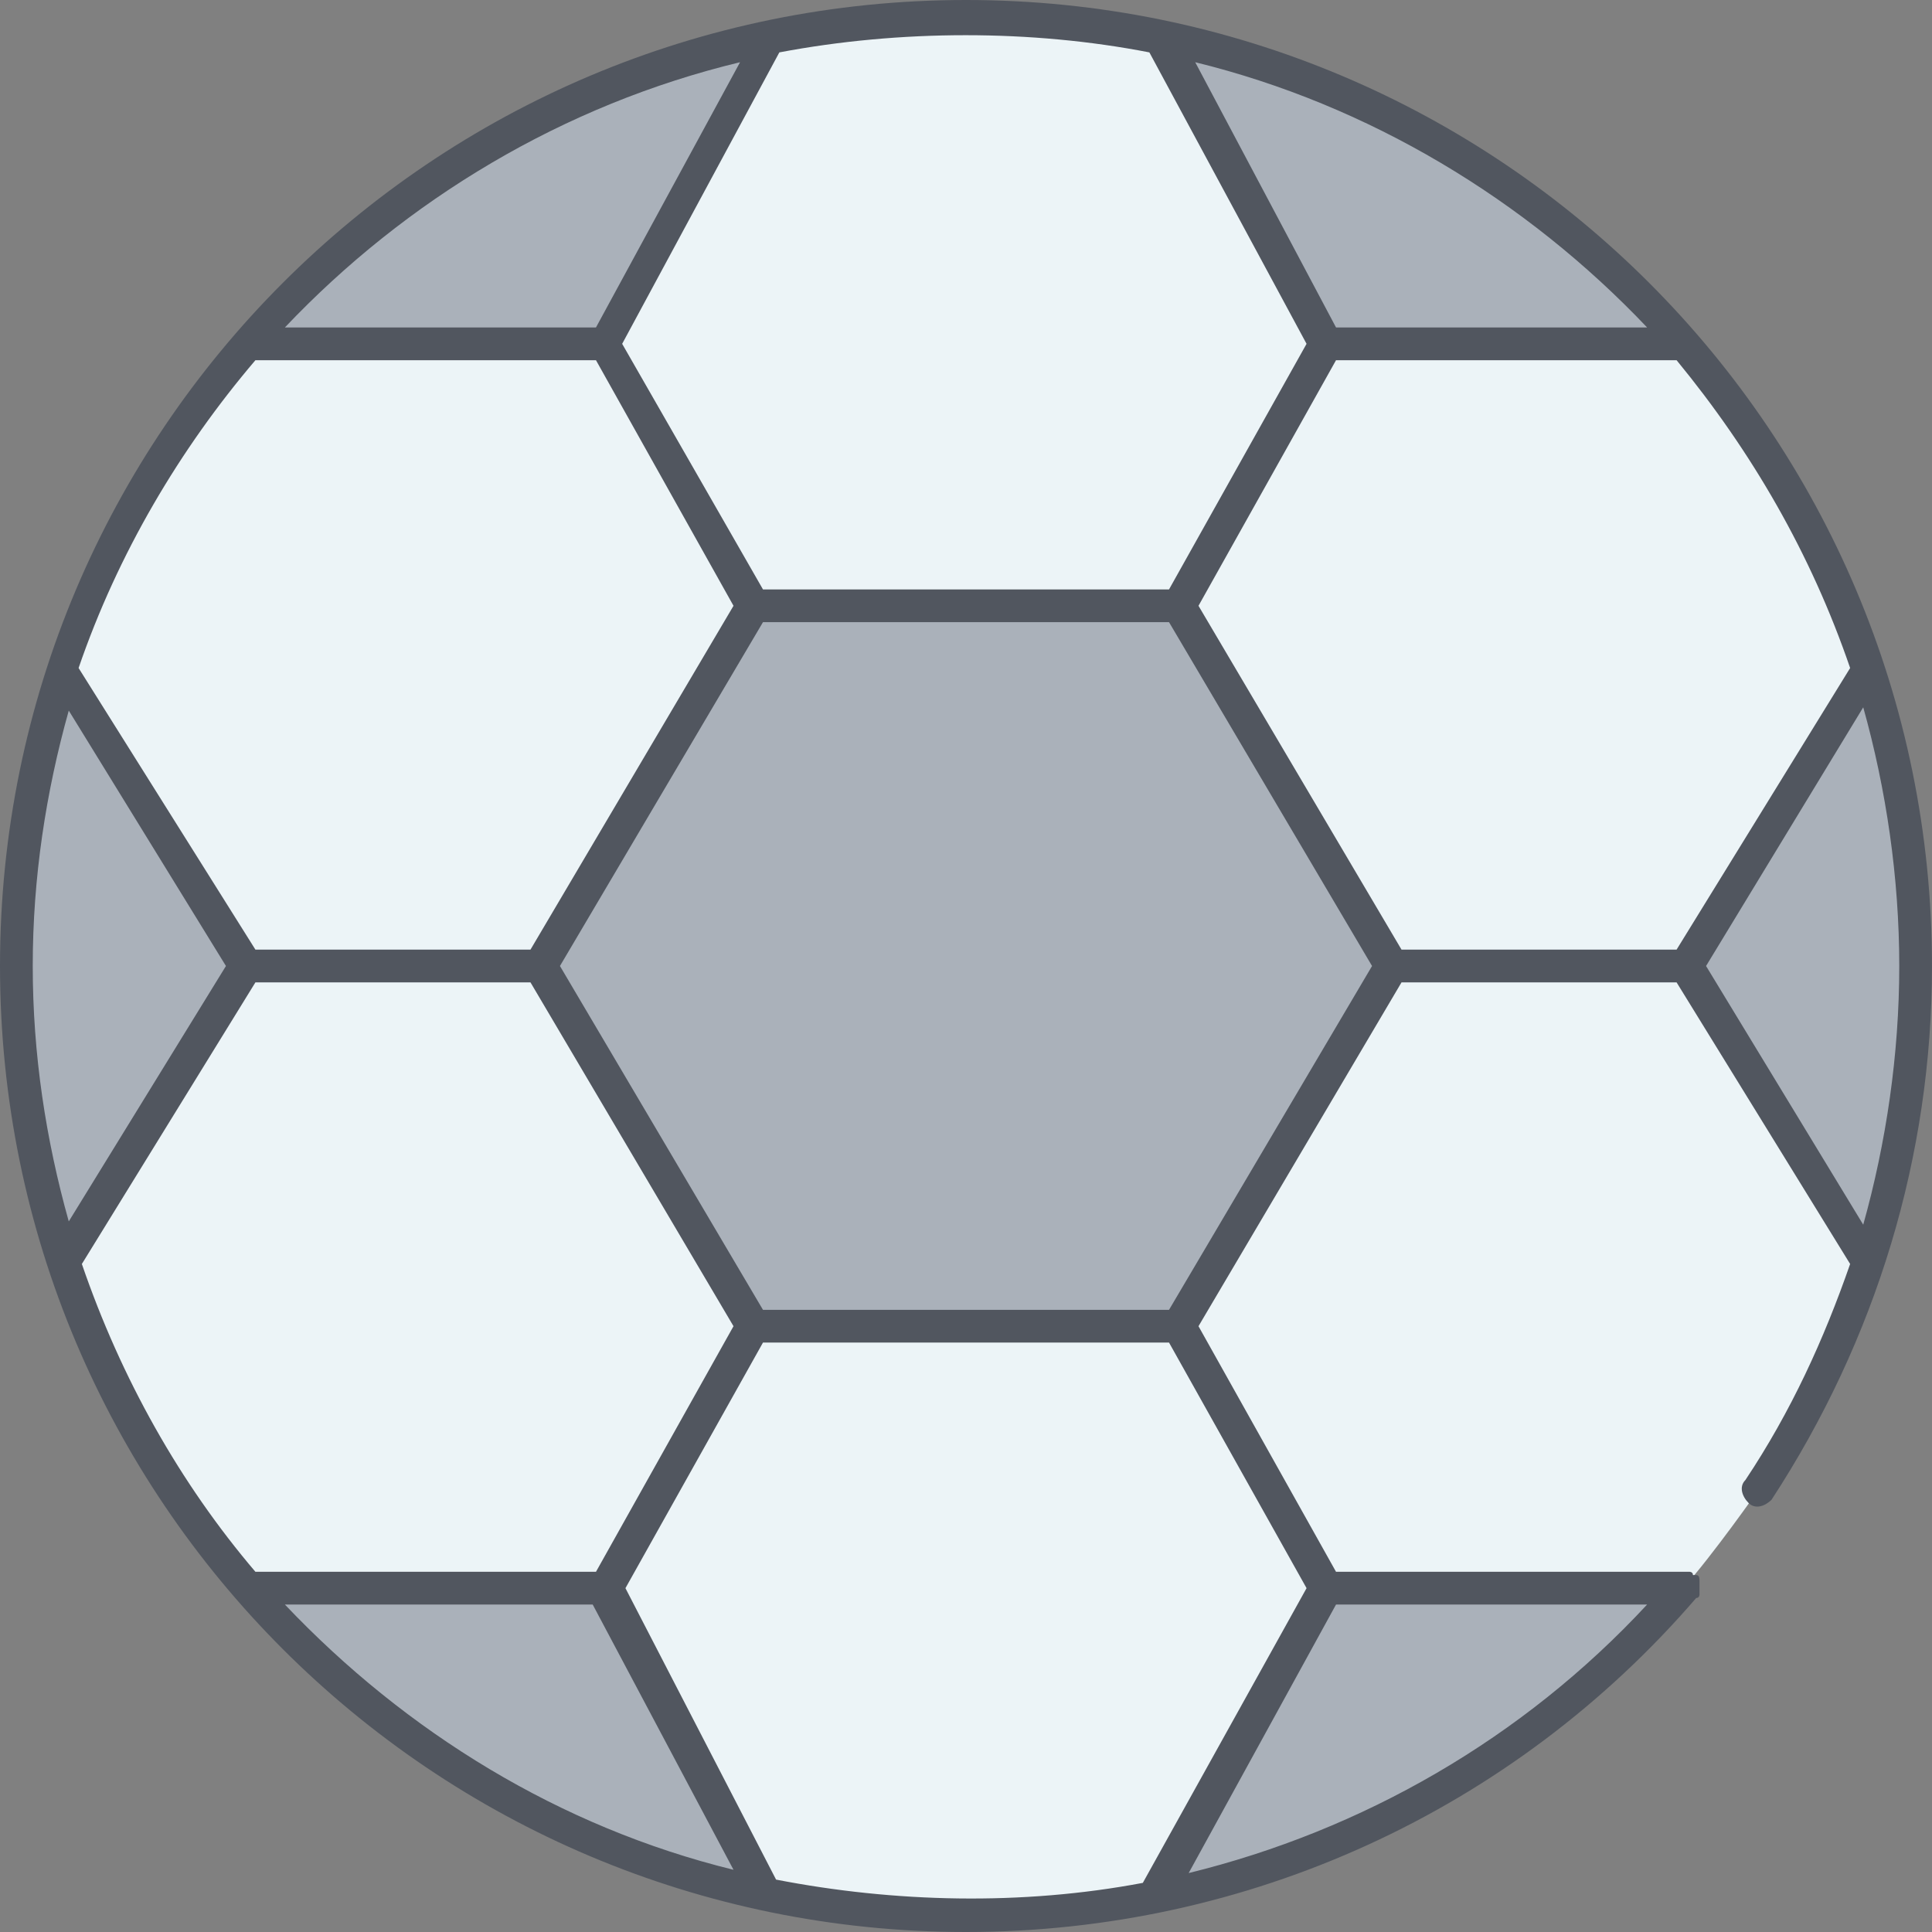
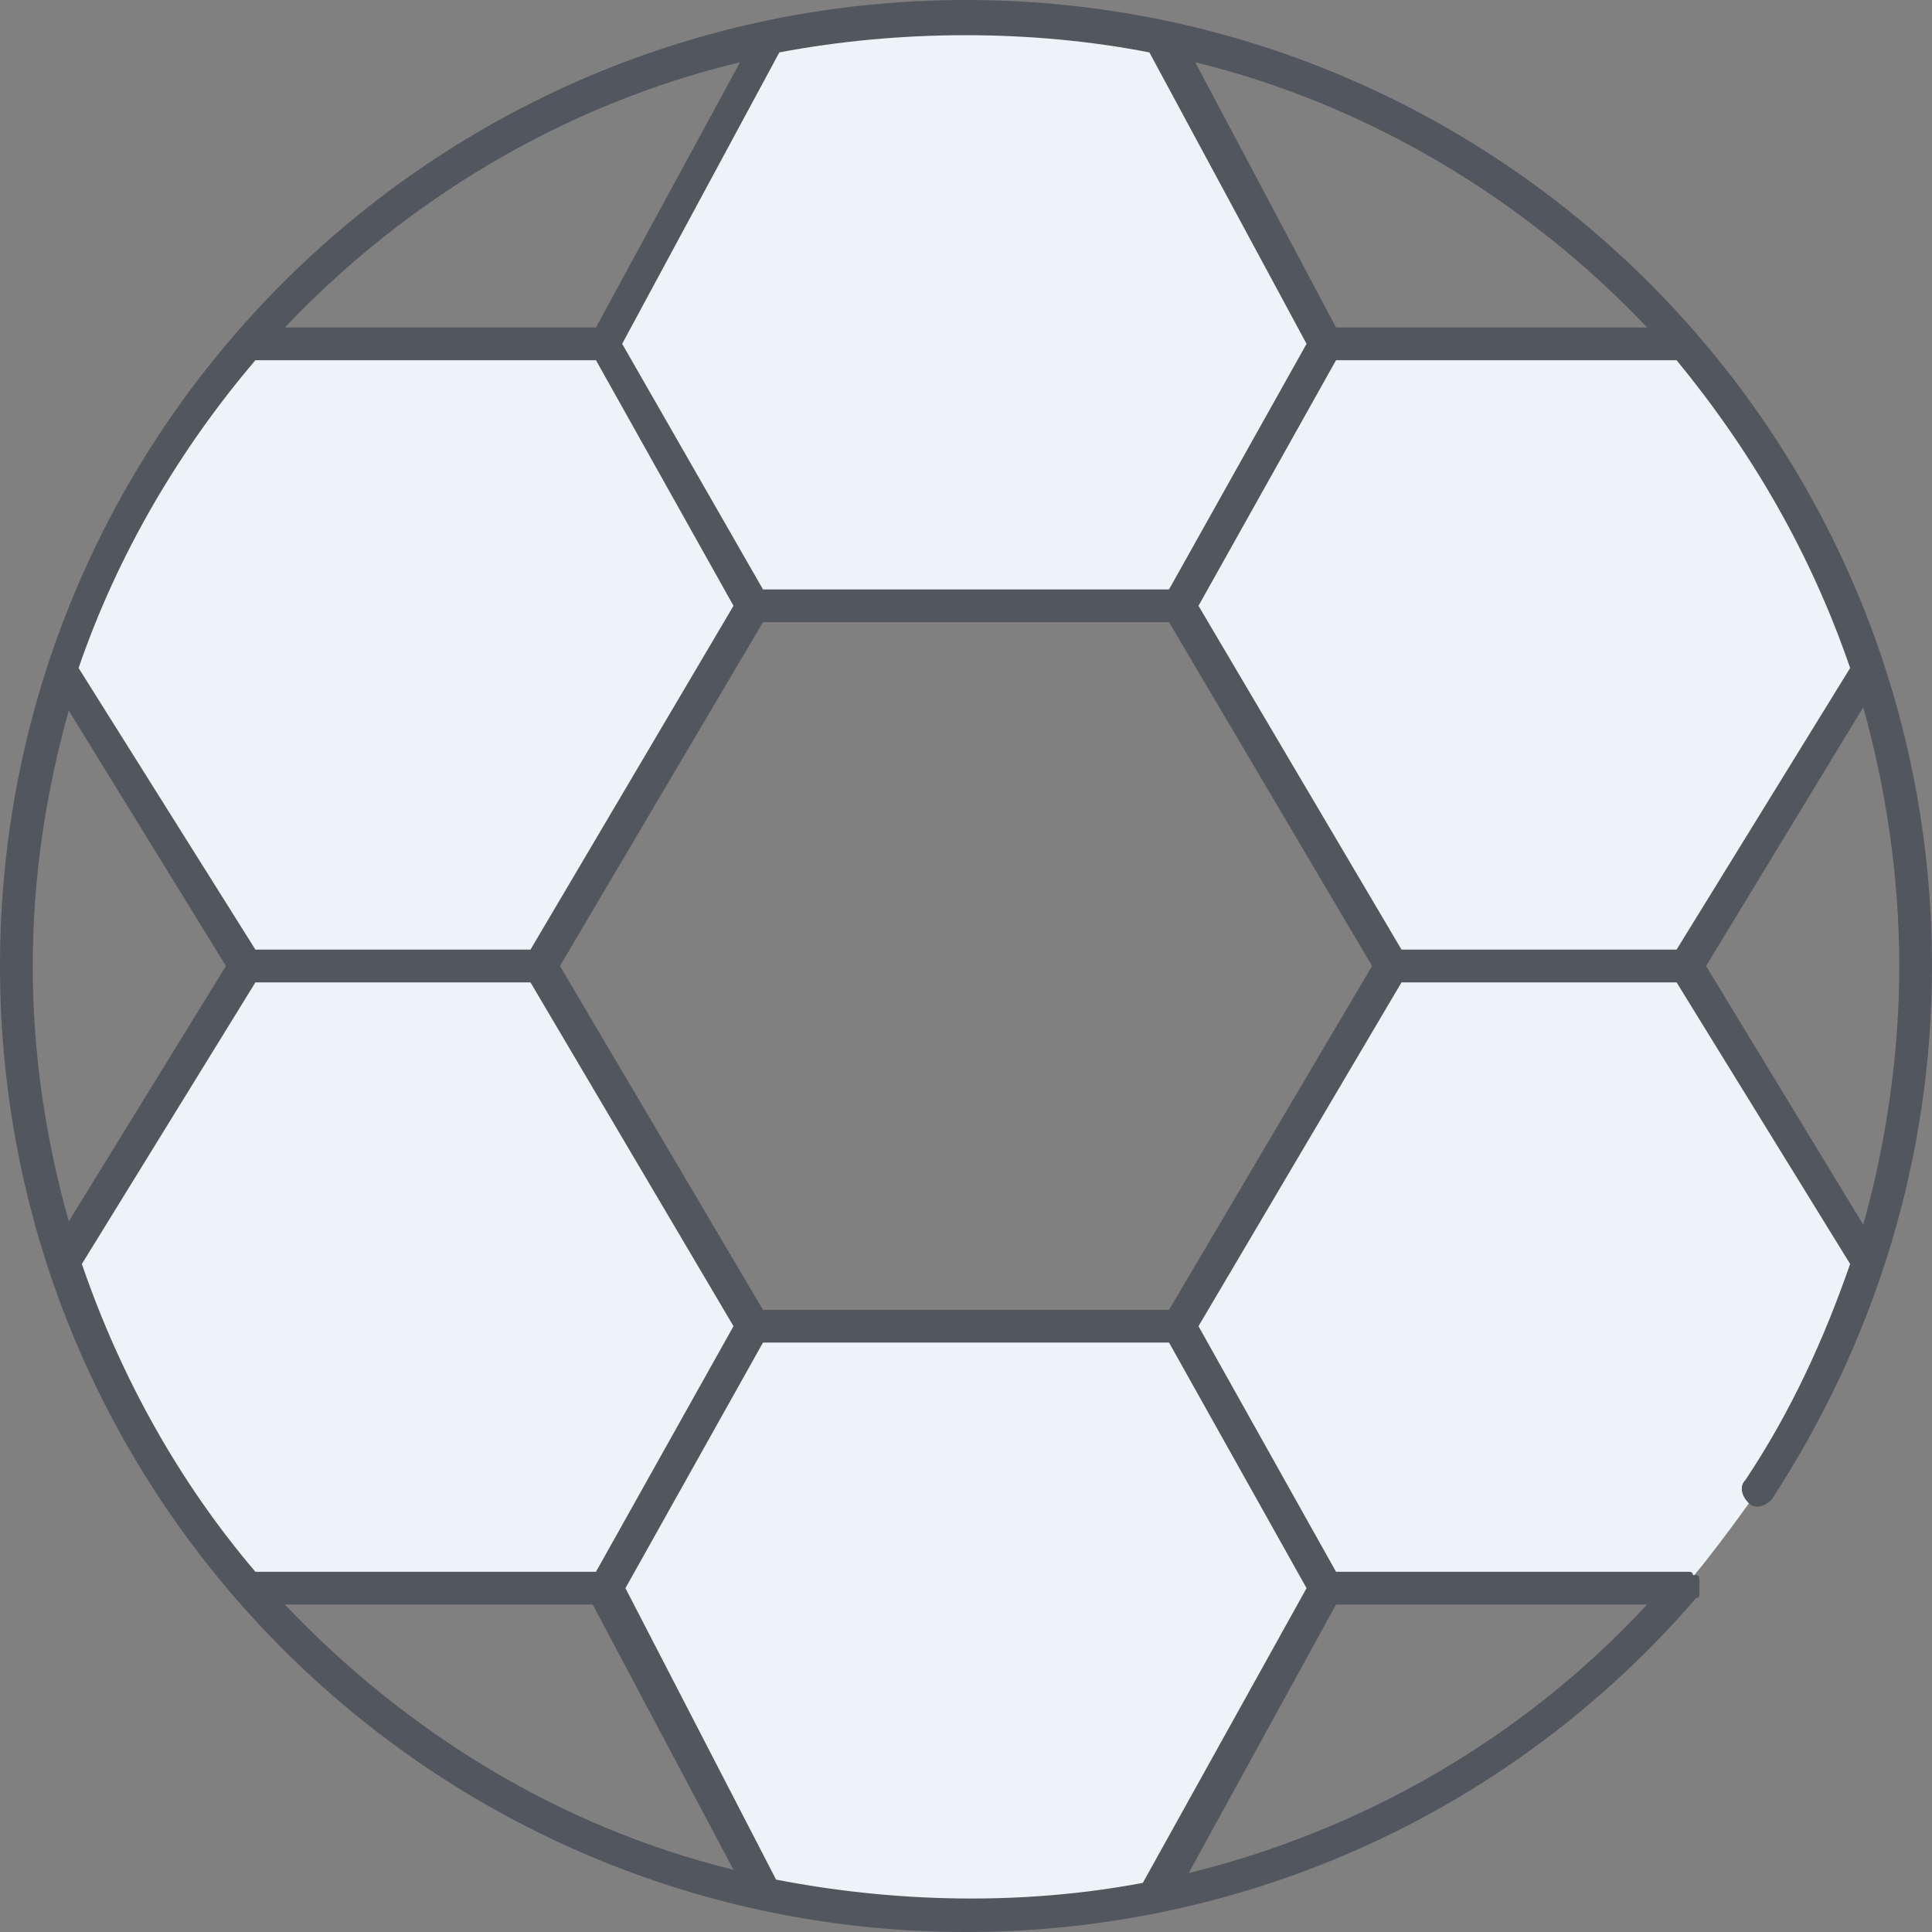
<svg xmlns="http://www.w3.org/2000/svg" height="800px" width="800px" version="1.1" id="Layer_1" viewBox="0 0 503.467 503.467" xml:space="preserve">
  <rect x="0" y="0" width="503.467" height="503.467" fill="#808080" stroke="none" />
  <g transform="translate(1 1)">
-     <path style="fill:#AAB1BA;" d="M16.067,173.933l47.787,76.8l-47.787,76.8l0,0c-7.68-23.893-11.947-50.347-11.947-76.8   C3.267,224.28,7.533,197.827,16.067,173.933L16.067,173.933z M63.853,88.6c34.987-40.107,81.92-68.267,135.68-80.213l0,0   l-42.667,79.36L63.853,88.6L63.853,88.6z M306.2,156.867l55.467,93.867L306.2,344.6H195.267L139.8,250.733l55.467-93.867l0,0H306.2   z M344.6,412.867h93.013c-34.987,40.107-82.773,69.12-137.387,80.213l0,0L344.6,412.867z M198.68,493.08   c-53.76-11.093-100.693-40.107-134.827-79.36l0,0h93.013l0,0L198.68,493.08L198.68,493.08z M301.933,8.387   c53.76,11.093,100.693,39.253,134.827,79.36l-0.853,0.853H344.6L301.933,8.387L301.933,8.387z M498.2,250.733   c0,26.453-4.267,52.907-11.947,76.8l0,0l-46.933-76.8l46.933-76.8h0.853C493.933,197.827,498.2,224.28,498.2,250.733z" />
    <path style="fill:#ECF4F7;" d="M195.267,344.6L195.267,344.6l-38.4,68.267l41.813,79.36l0,0c17.067,3.413,34.133,5.12,52.053,5.12   c17.067,0,33.28-1.707,49.493-5.12l0,0l44.373-80.213l-38.4-68.267l0,0H195.267V344.6L195.267,344.6L139.8,250.733H63l-47.787,76.8   l0,0c10.24,31.573,26.453,60.587,48.64,85.333l0,0h93.013l0,0L195.267,344.6L195.267,344.6z M344.6,88.6L301.933,9.24l0,0   c-16.213-3.413-33.28-5.12-51.2-5.12s-34.987,1.707-51.2,5.12l0,0L156.867,88.6l38.4,68.267l0,0h110.08l55.467,93.867h76.8   l46.933-76.8h0.853c-10.24-31.573-27.307-61.44-48.64-86.187l-0.853,0.853H344.6L344.6,88.6z M485.4,327.533L485.4,327.533   c-6.827,21.333-16.213,40.96-28.16,59.733c0,0-11.947,17.067-19.627,25.6H344.6L306.2,344.6l0,0l55.467-93.867h76.8L485.4,327.533z    M156.867,88.6l38.4,68.267L139.8,250.733H63l-46.933-76.8l0,0c10.24-31.573,27.307-60.587,48.64-85.333l0,0H156.867z" />
  </g>
-   <path style="fill:#51565F;" d="M251.733,503.467C112.64,503.467,0,390.827,0,251.733S112.64,0,251.733,0  s251.733,112.64,251.733,251.733c0,49.493-14.507,97.28-41.813,139.093c-1.707,1.707-4.267,2.56-5.973,0.853  c-1.707-1.707-2.56-4.267-0.853-5.973c11.947-17.92,20.48-36.693,27.307-56.32L436.907,256h-71.68l-52.907,89.6l35.84,64h90.453  c0,0,0,0,0.853,0l0,0l0,0l0,0l0,0h0.853l0,0l0,0l0,0l0,0c0,0,0.853,0,0.853,0.853c0,0,0,0,0.853,0l0,0l0,0  c0.853,0,0.853,0.853,0.853,1.707s0,0.853,0,1.707l0,0l0,0v0.853l0,0l0,0v0.853c0,0,0,0.853-0.853,0.853l0,0  C394.24,471.893,325.12,503.467,251.733,503.467z M202.24,489.813c30.72,5.973,64,6.827,95.573,0.853l42.667-76.8l-35.84-64H198.827  l-35.84,64L202.24,489.813z M348.16,418.133l-38.4,69.973c45.227-11.093,87.04-34.987,119.467-69.973H348.16z M74.24,418.133  c31.573,33.28,71.68,58.027,116.907,69.12l-36.693-69.12H74.24z M66.56,409.6h88.747l35.84-64L138.24,256H66.56l-45.227,73.387  C31.573,359.253,46.933,386.56,66.56,409.6z M198.827,341.333H304.64l52.907-89.6l-52.907-89.6H198.827l-52.907,89.6  L198.827,341.333z M444.587,251.733l40.96,67.413c5.973-21.333,9.387-44.373,9.387-67.413c0-23.04-3.413-46.08-9.387-67.413  L444.587,251.733z M17.92,185.173c-5.973,21.333-9.387,43.52-9.387,66.56c0,23.04,3.413,45.227,9.387,66.56l40.96-66.56  L17.92,185.173z M365.227,247.467h71.68l45.227-73.387c-10.24-29.867-25.6-56.32-45.227-80.213H348.16l-35.84,64L365.227,247.467z   M66.56,247.467h71.68l52.907-89.6l-35.84-64H66.56c-19.627,23.04-35.84,50.347-46.08,80.213L66.56,247.467z M198.827,153.6H304.64  l35.84-64l-40.96-75.947c-30.72-5.973-64.853-5.973-96.427,0L162.133,89.6L198.827,153.6z M348.16,85.333h81.067  c-31.573-33.28-72.533-58.027-117.76-69.12L348.16,85.333z M74.24,85.333h81.067l37.547-69.12  C146.773,27.307,105.813,52.053,74.24,85.333z" />
+   <path style="fill:#51565F;" d="M251.733,503.467C112.64,503.467,0,390.827,0,251.733S112.64,0,251.733,0  s251.733,112.64,251.733,251.733c0,49.493-14.507,97.28-41.813,139.093c-1.707,1.707-4.267,2.56-5.973,0.853  c-1.707-1.707-2.56-4.267-0.853-5.973c11.947-17.92,20.48-36.693,27.307-56.32L436.907,256h-71.68l-52.907,89.6l35.84,64h90.453  c0,0,0,0,0.853,0l0,0l0,0l0,0l0,0h0.853l0,0l0,0l0,0l0,0c0,0,0.853,0,0.853,0.853c0,0,0,0,0.853,0l0,0l0,0  c0.853,0,0.853,0.853,0.853,1.707s0,0.853,0,1.707l0,0l0,0v0.853l0,0v0.853c0,0,0,0.853-0.853,0.853l0,0  C394.24,471.893,325.12,503.467,251.733,503.467z M202.24,489.813c30.72,5.973,64,6.827,95.573,0.853l42.667-76.8l-35.84-64H198.827  l-35.84,64L202.24,489.813z M348.16,418.133l-38.4,69.973c45.227-11.093,87.04-34.987,119.467-69.973H348.16z M74.24,418.133  c31.573,33.28,71.68,58.027,116.907,69.12l-36.693-69.12H74.24z M66.56,409.6h88.747l35.84-64L138.24,256H66.56l-45.227,73.387  C31.573,359.253,46.933,386.56,66.56,409.6z M198.827,341.333H304.64l52.907-89.6l-52.907-89.6H198.827l-52.907,89.6  L198.827,341.333z M444.587,251.733l40.96,67.413c5.973-21.333,9.387-44.373,9.387-67.413c0-23.04-3.413-46.08-9.387-67.413  L444.587,251.733z M17.92,185.173c-5.973,21.333-9.387,43.52-9.387,66.56c0,23.04,3.413,45.227,9.387,66.56l40.96-66.56  L17.92,185.173z M365.227,247.467h71.68l45.227-73.387c-10.24-29.867-25.6-56.32-45.227-80.213H348.16l-35.84,64L365.227,247.467z   M66.56,247.467h71.68l52.907-89.6l-35.84-64H66.56c-19.627,23.04-35.84,50.347-46.08,80.213L66.56,247.467z M198.827,153.6H304.64  l35.84-64l-40.96-75.947c-30.72-5.973-64.853-5.973-96.427,0L162.133,89.6L198.827,153.6z M348.16,85.333h81.067  c-31.573-33.28-72.533-58.027-117.76-69.12L348.16,85.333z M74.24,85.333h81.067l37.547-69.12  C146.773,27.307,105.813,52.053,74.24,85.333z" />
</svg>